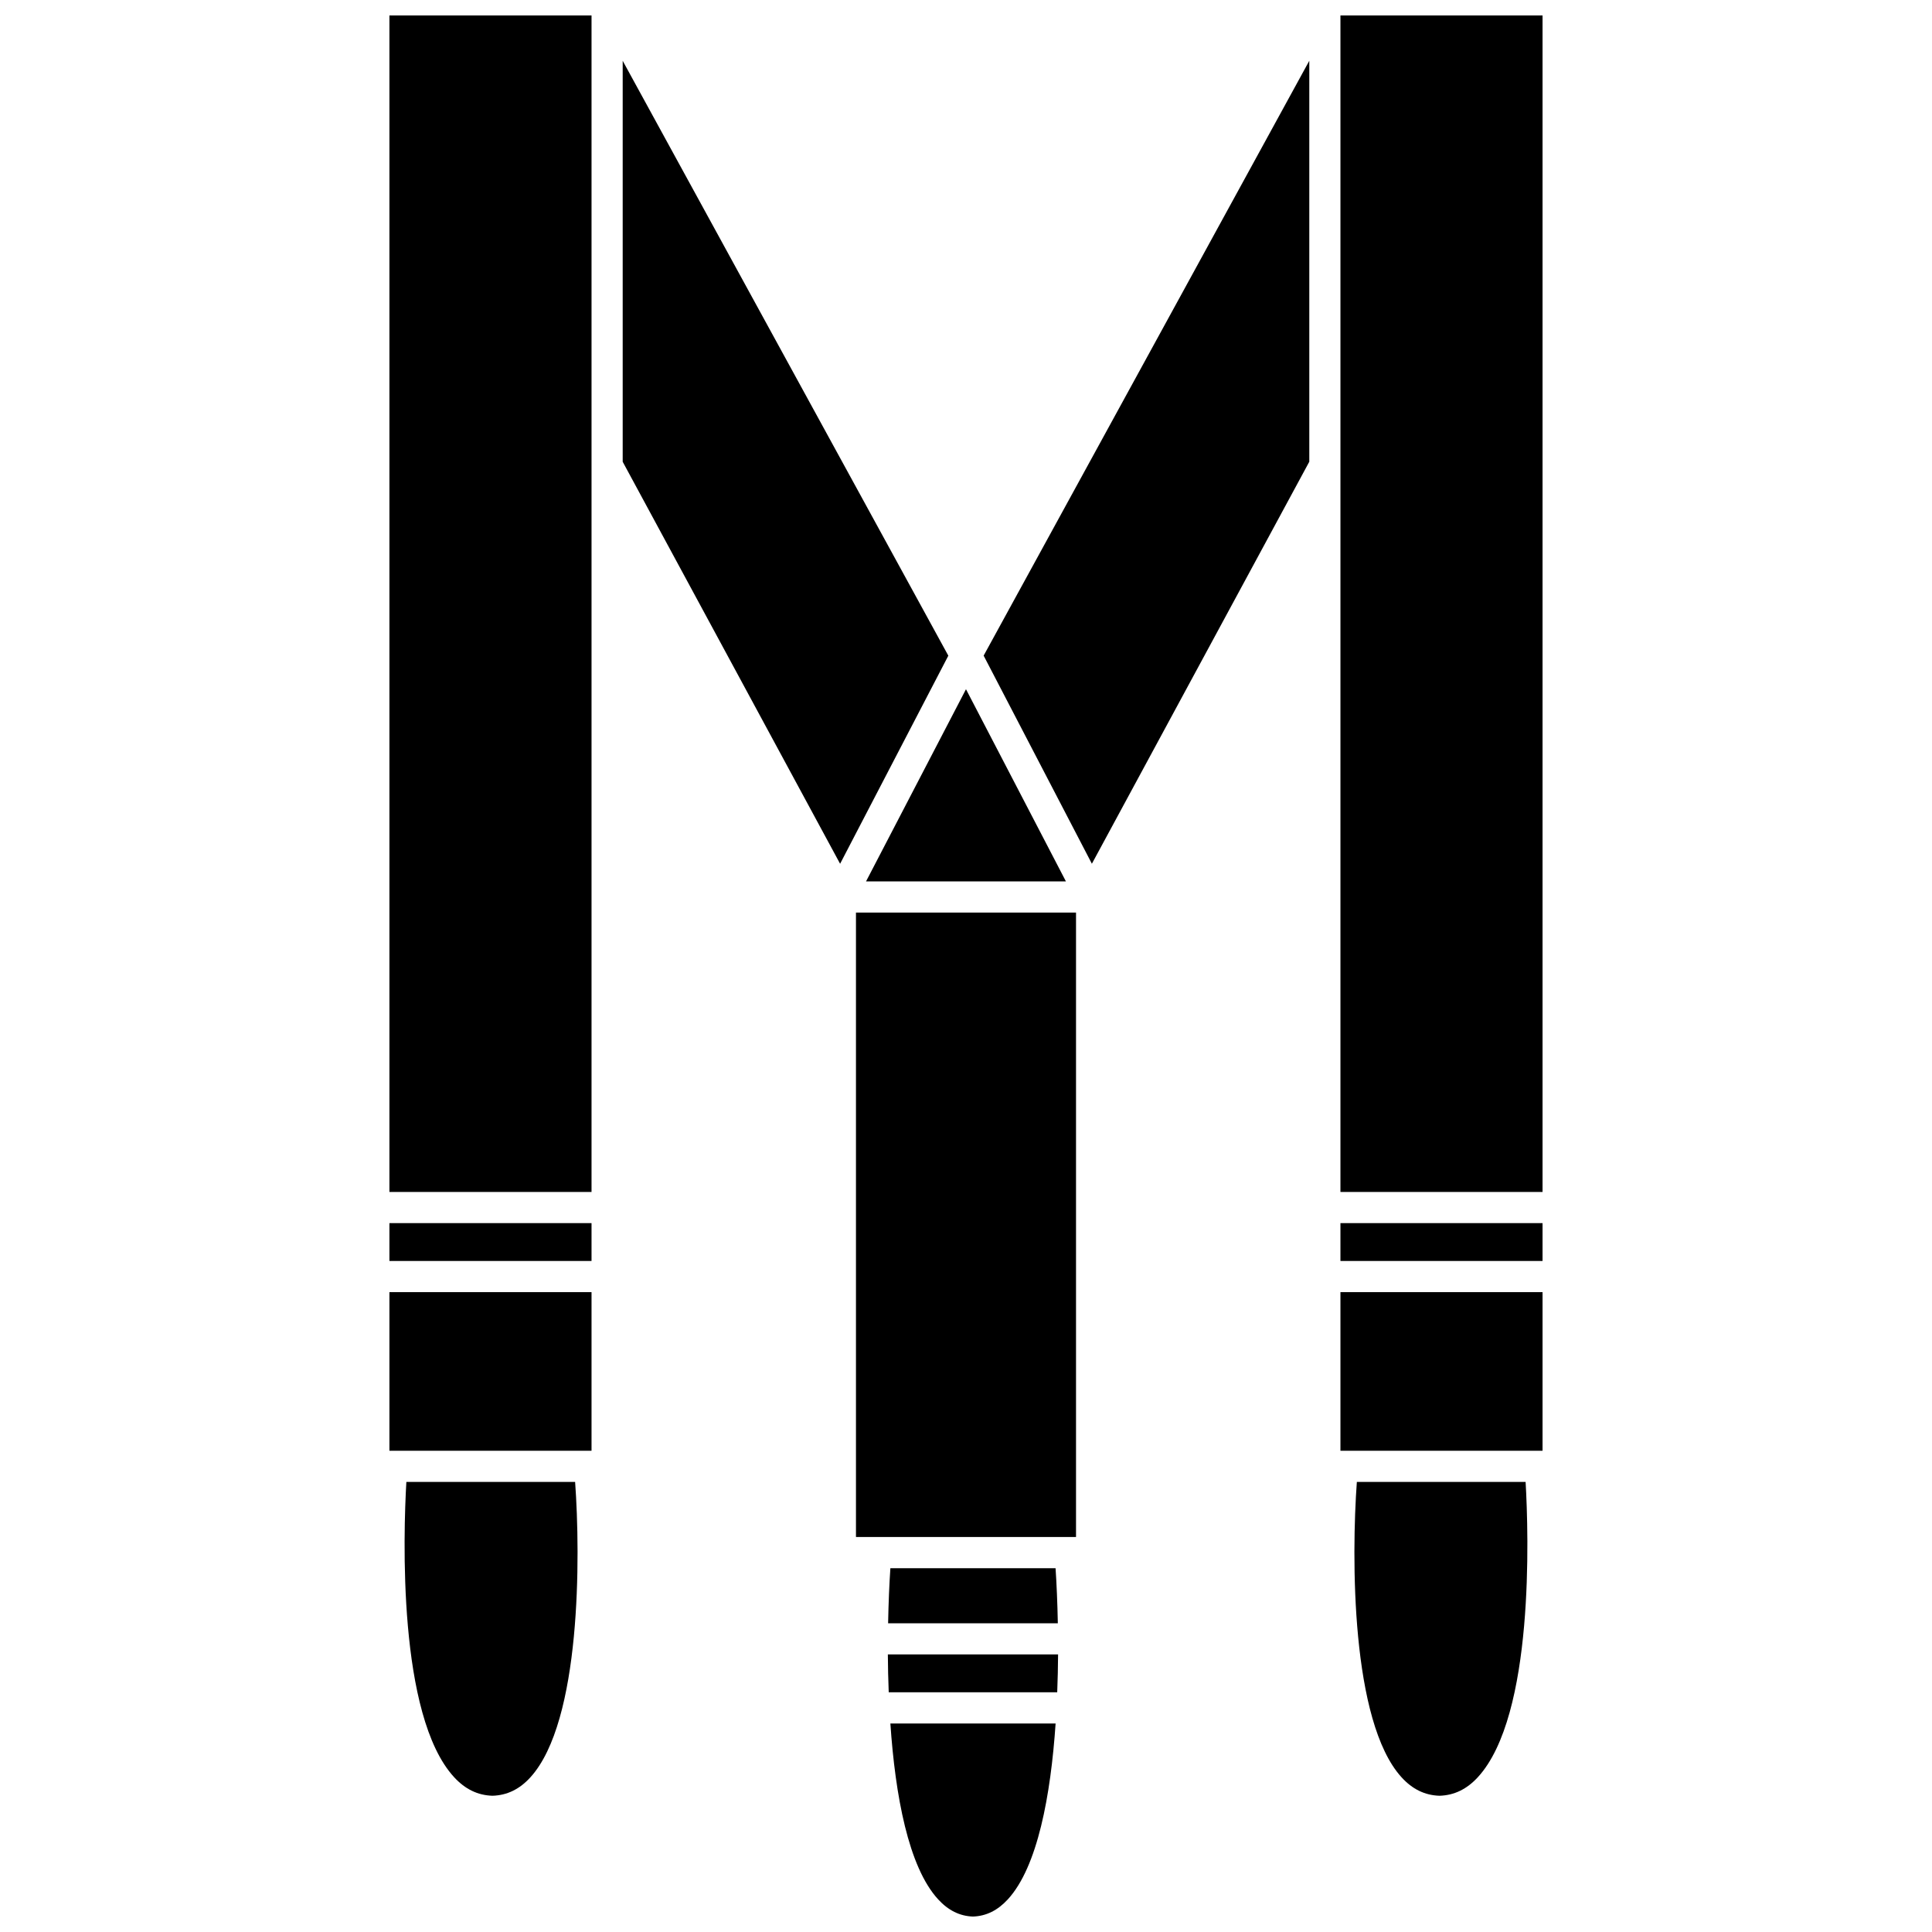
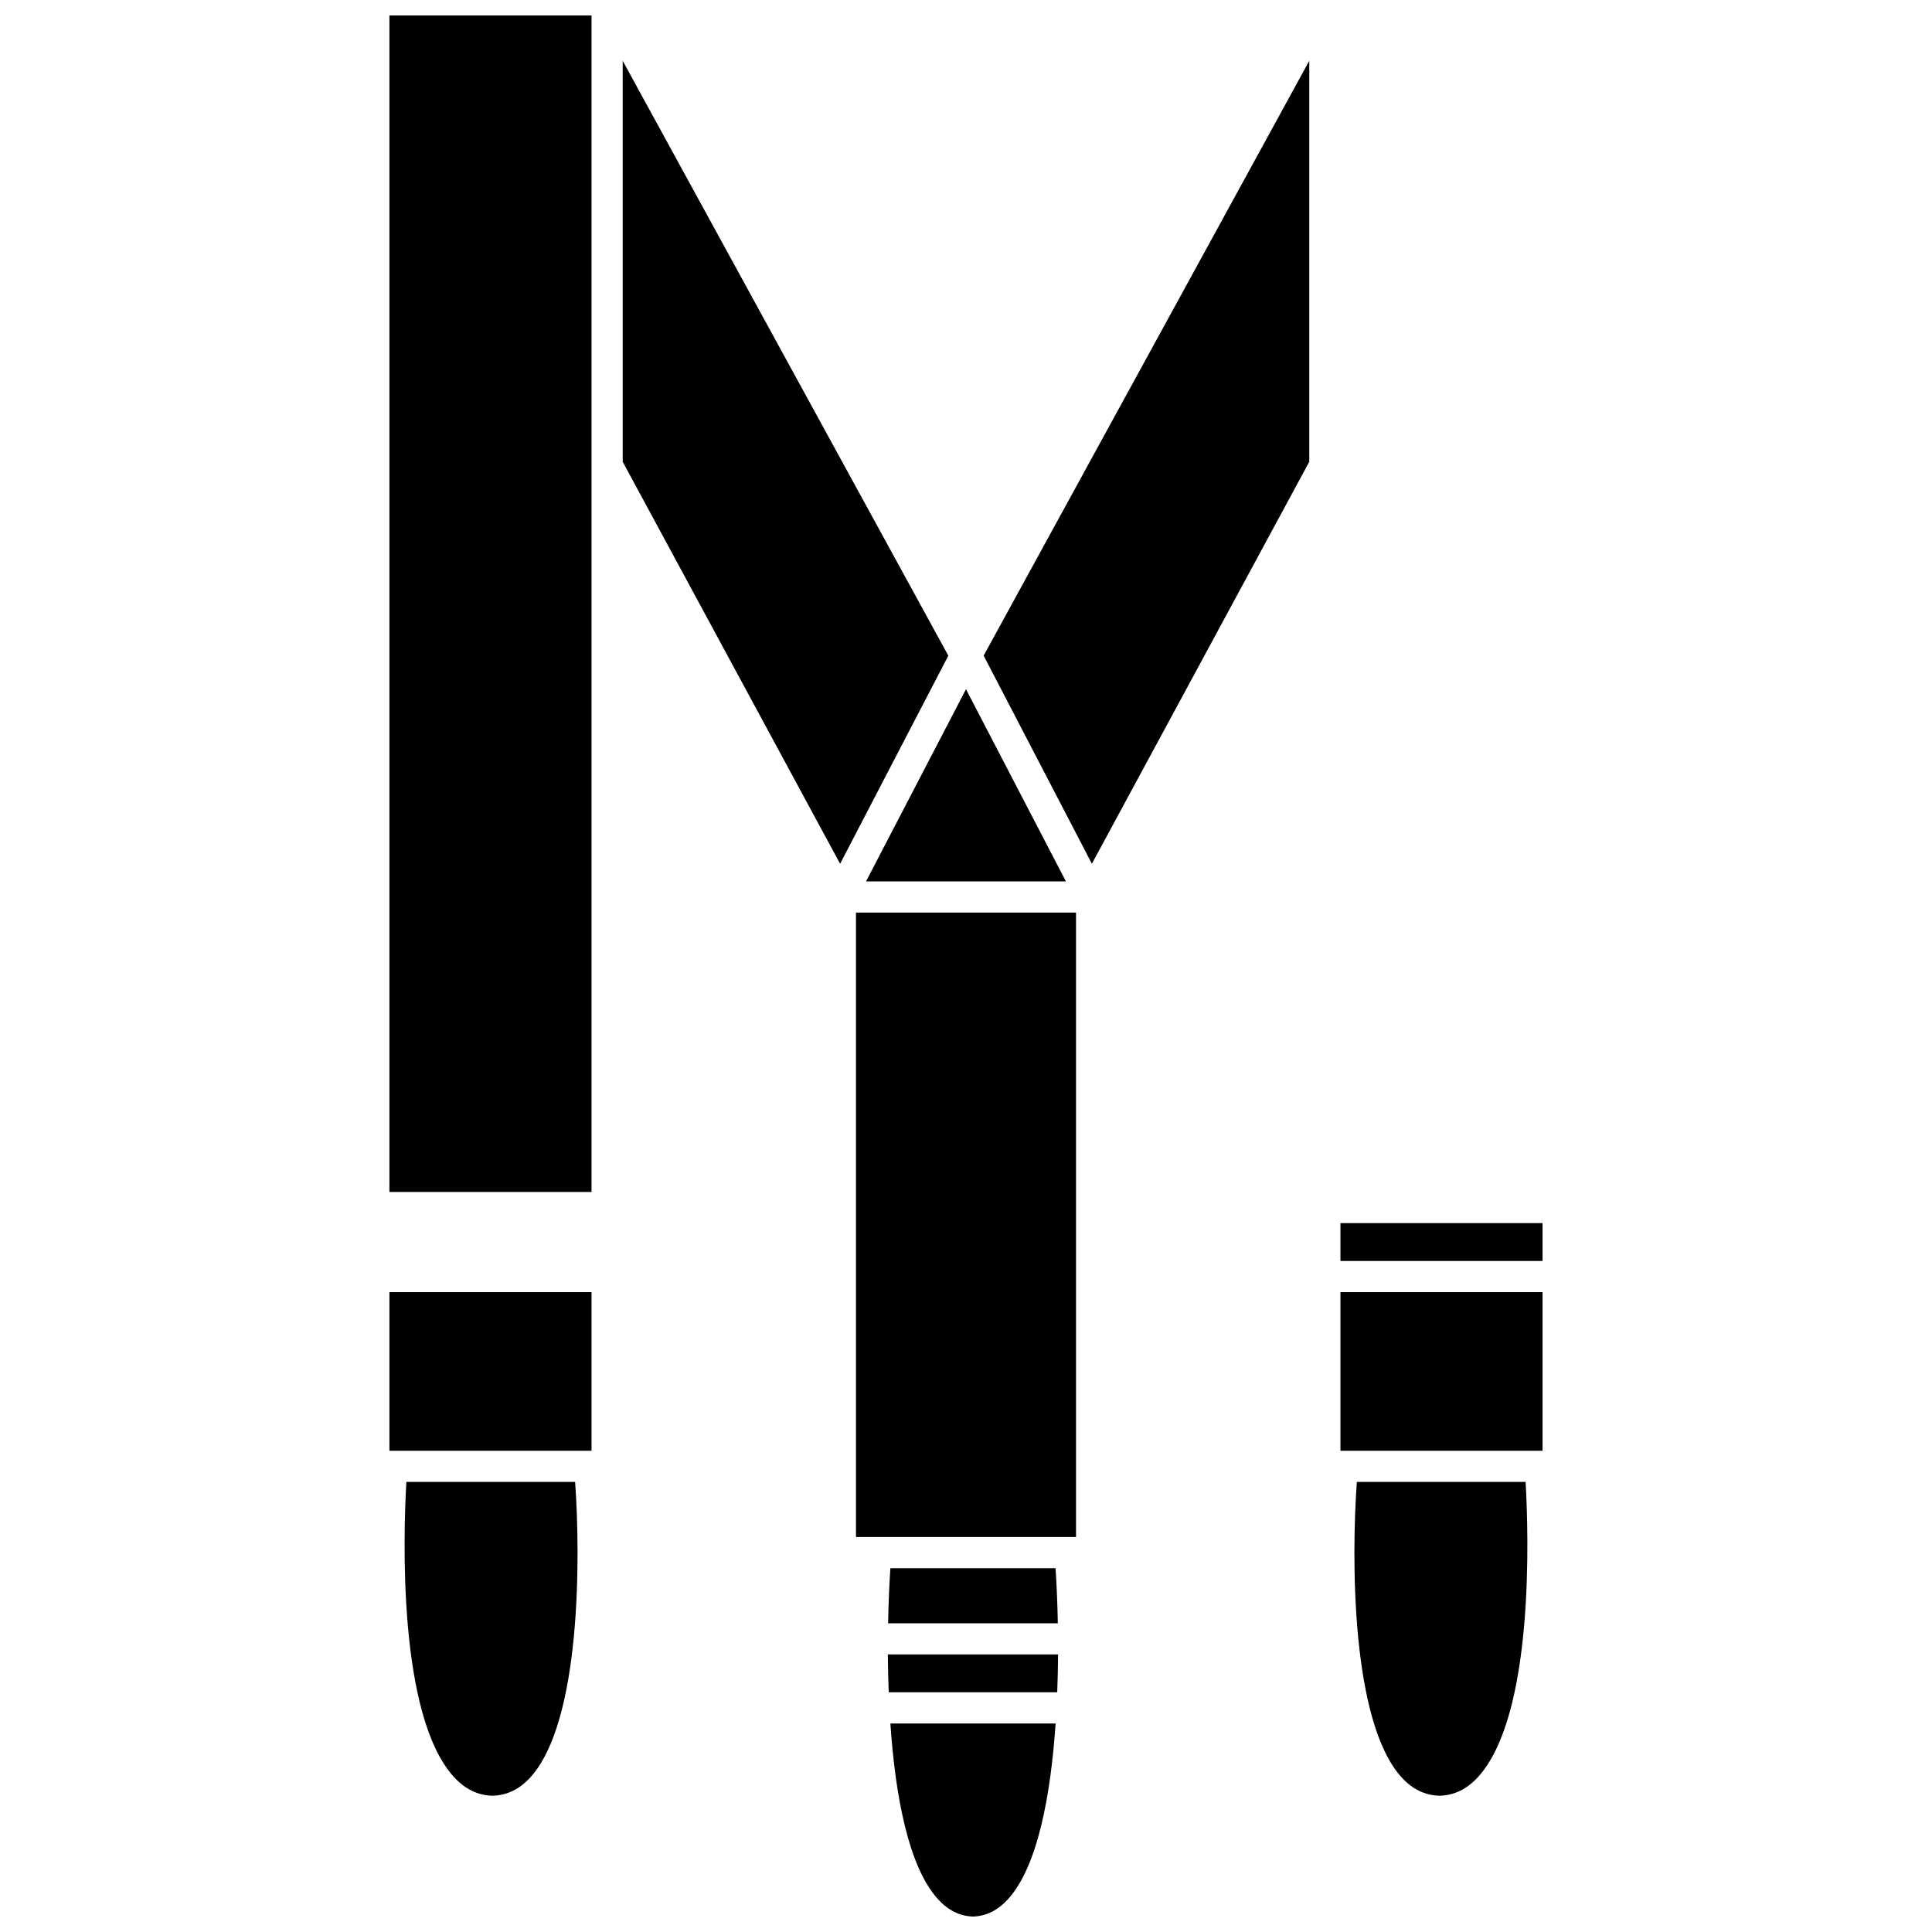
<svg xmlns="http://www.w3.org/2000/svg" width="800px" height="800px" version="1.1" viewBox="144 144 512 512">
  <defs>
    <clipPath id="c">
      <path d="m247 148.09h54v311.91h-54z" />
    </clipPath>
    <clipPath id="b">
      <path d="m379 600h45v51.902h-45z" />
    </clipPath>
    <clipPath id="a">
-       <path d="m499 148.09h54v311.91h-54z" />
-     </clipPath>
+       </clipPath>
  </defs>
  <path d="m309.02 160.11v106.26l57.617 106.54 28.68-55.148z" />
  <g clip-path="url(#c)">
    <path d="m247.2 148.09h53.562v311.79h-53.562z" />
  </g>
  <path d="m426.48 377.58-26.484-50.93-26.488 50.93z" />
  <path d="m251.69 536.72c-0.789 13.824-2.356 61.922 12.656 78.254 2.93 3.184 6.258 4.797 10.16 4.918 3.891-0.121 7.191-1.727 10.066-4.898 13.441-14.781 13.281-58.426 11.84-78.277h-44.723z" />
  <g clip-path="url(#b)">
    <path d="m392.61 647.34c2.699 2.945 5.727 4.445 9.242 4.566 3.516-0.125 6.543-1.629 9.242-4.566 7.887-8.598 11.359-27.566 12.652-46.598h-43.789c1.293 19.031 4.766 38 12.652 46.598z" />
  </g>
-   <path d="m247.2 468.14h53.562v10.031h-53.562z" />
+   <path d="m247.2 468.14h53.562h-53.562z" />
  <path d="m247.2 486.43h53.562v42.035h-53.562z" />
  <path d="m379.96 559.59c-0.277 4.066-0.496 9.074-0.602 14.602h44.977c-0.105-5.531-0.328-10.535-0.602-14.602z" />
  <path d="m499.23 468.14h53.562v10.031h-53.562z" />
  <path d="m379.52 592.47h44.652c0.129-3.406 0.215-6.777 0.23-10.031h-45.113c0.016 3.254 0.102 6.629 0.23 10.031z" />
  <path d="m499.23 486.43h53.562v42.035h-53.562z" />
  <g clip-path="url(#a)">
-     <path d="m499.23 148.09h53.562v311.79h-53.562z" />
-   </g>
+     </g>
  <path d="m503.58 536.72c-1.441 19.852-1.598 63.496 11.84 78.277 2.879 3.172 6.18 4.773 10.066 4.898 3.902-0.121 7.231-1.734 10.16-4.918 15.012-16.332 13.449-64.426 12.656-78.254h-44.723z" />
  <path d="m370.84 385.84h58.316v165.48h-58.316z" />
  <path d="m433.36 372.9 57.617-106.54v-106.26l-86.301 157.65z" />
</svg>